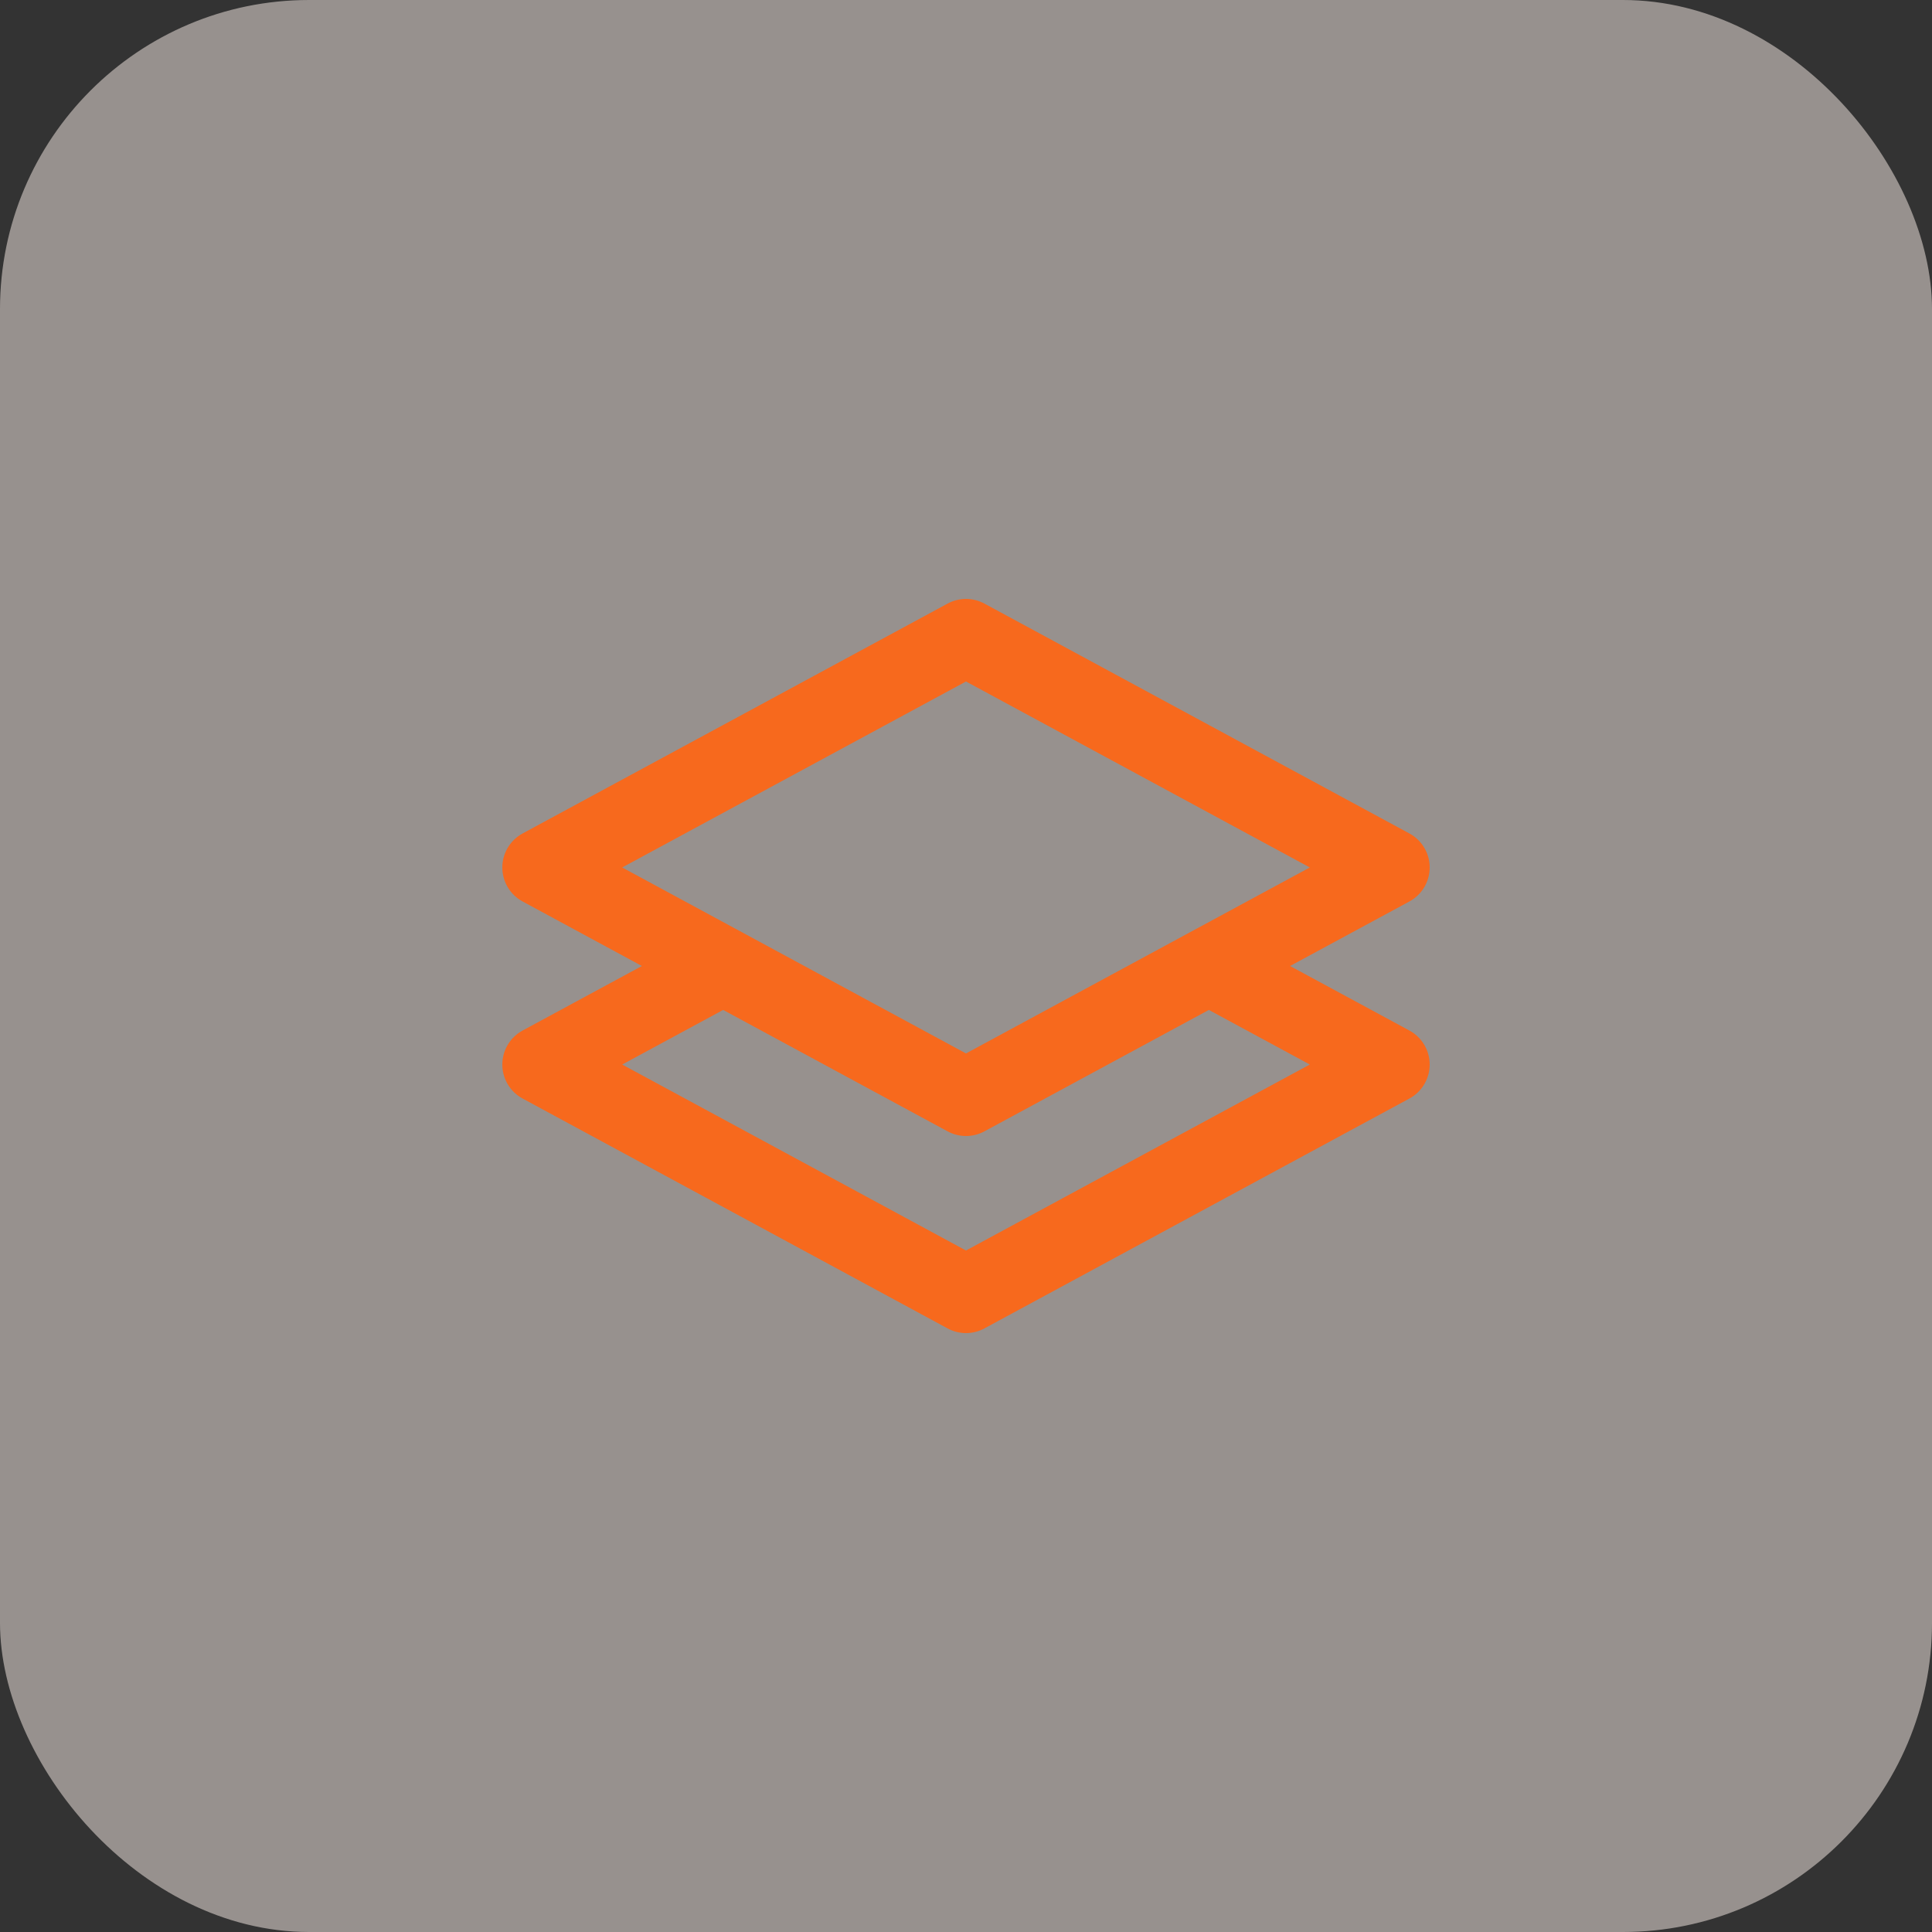
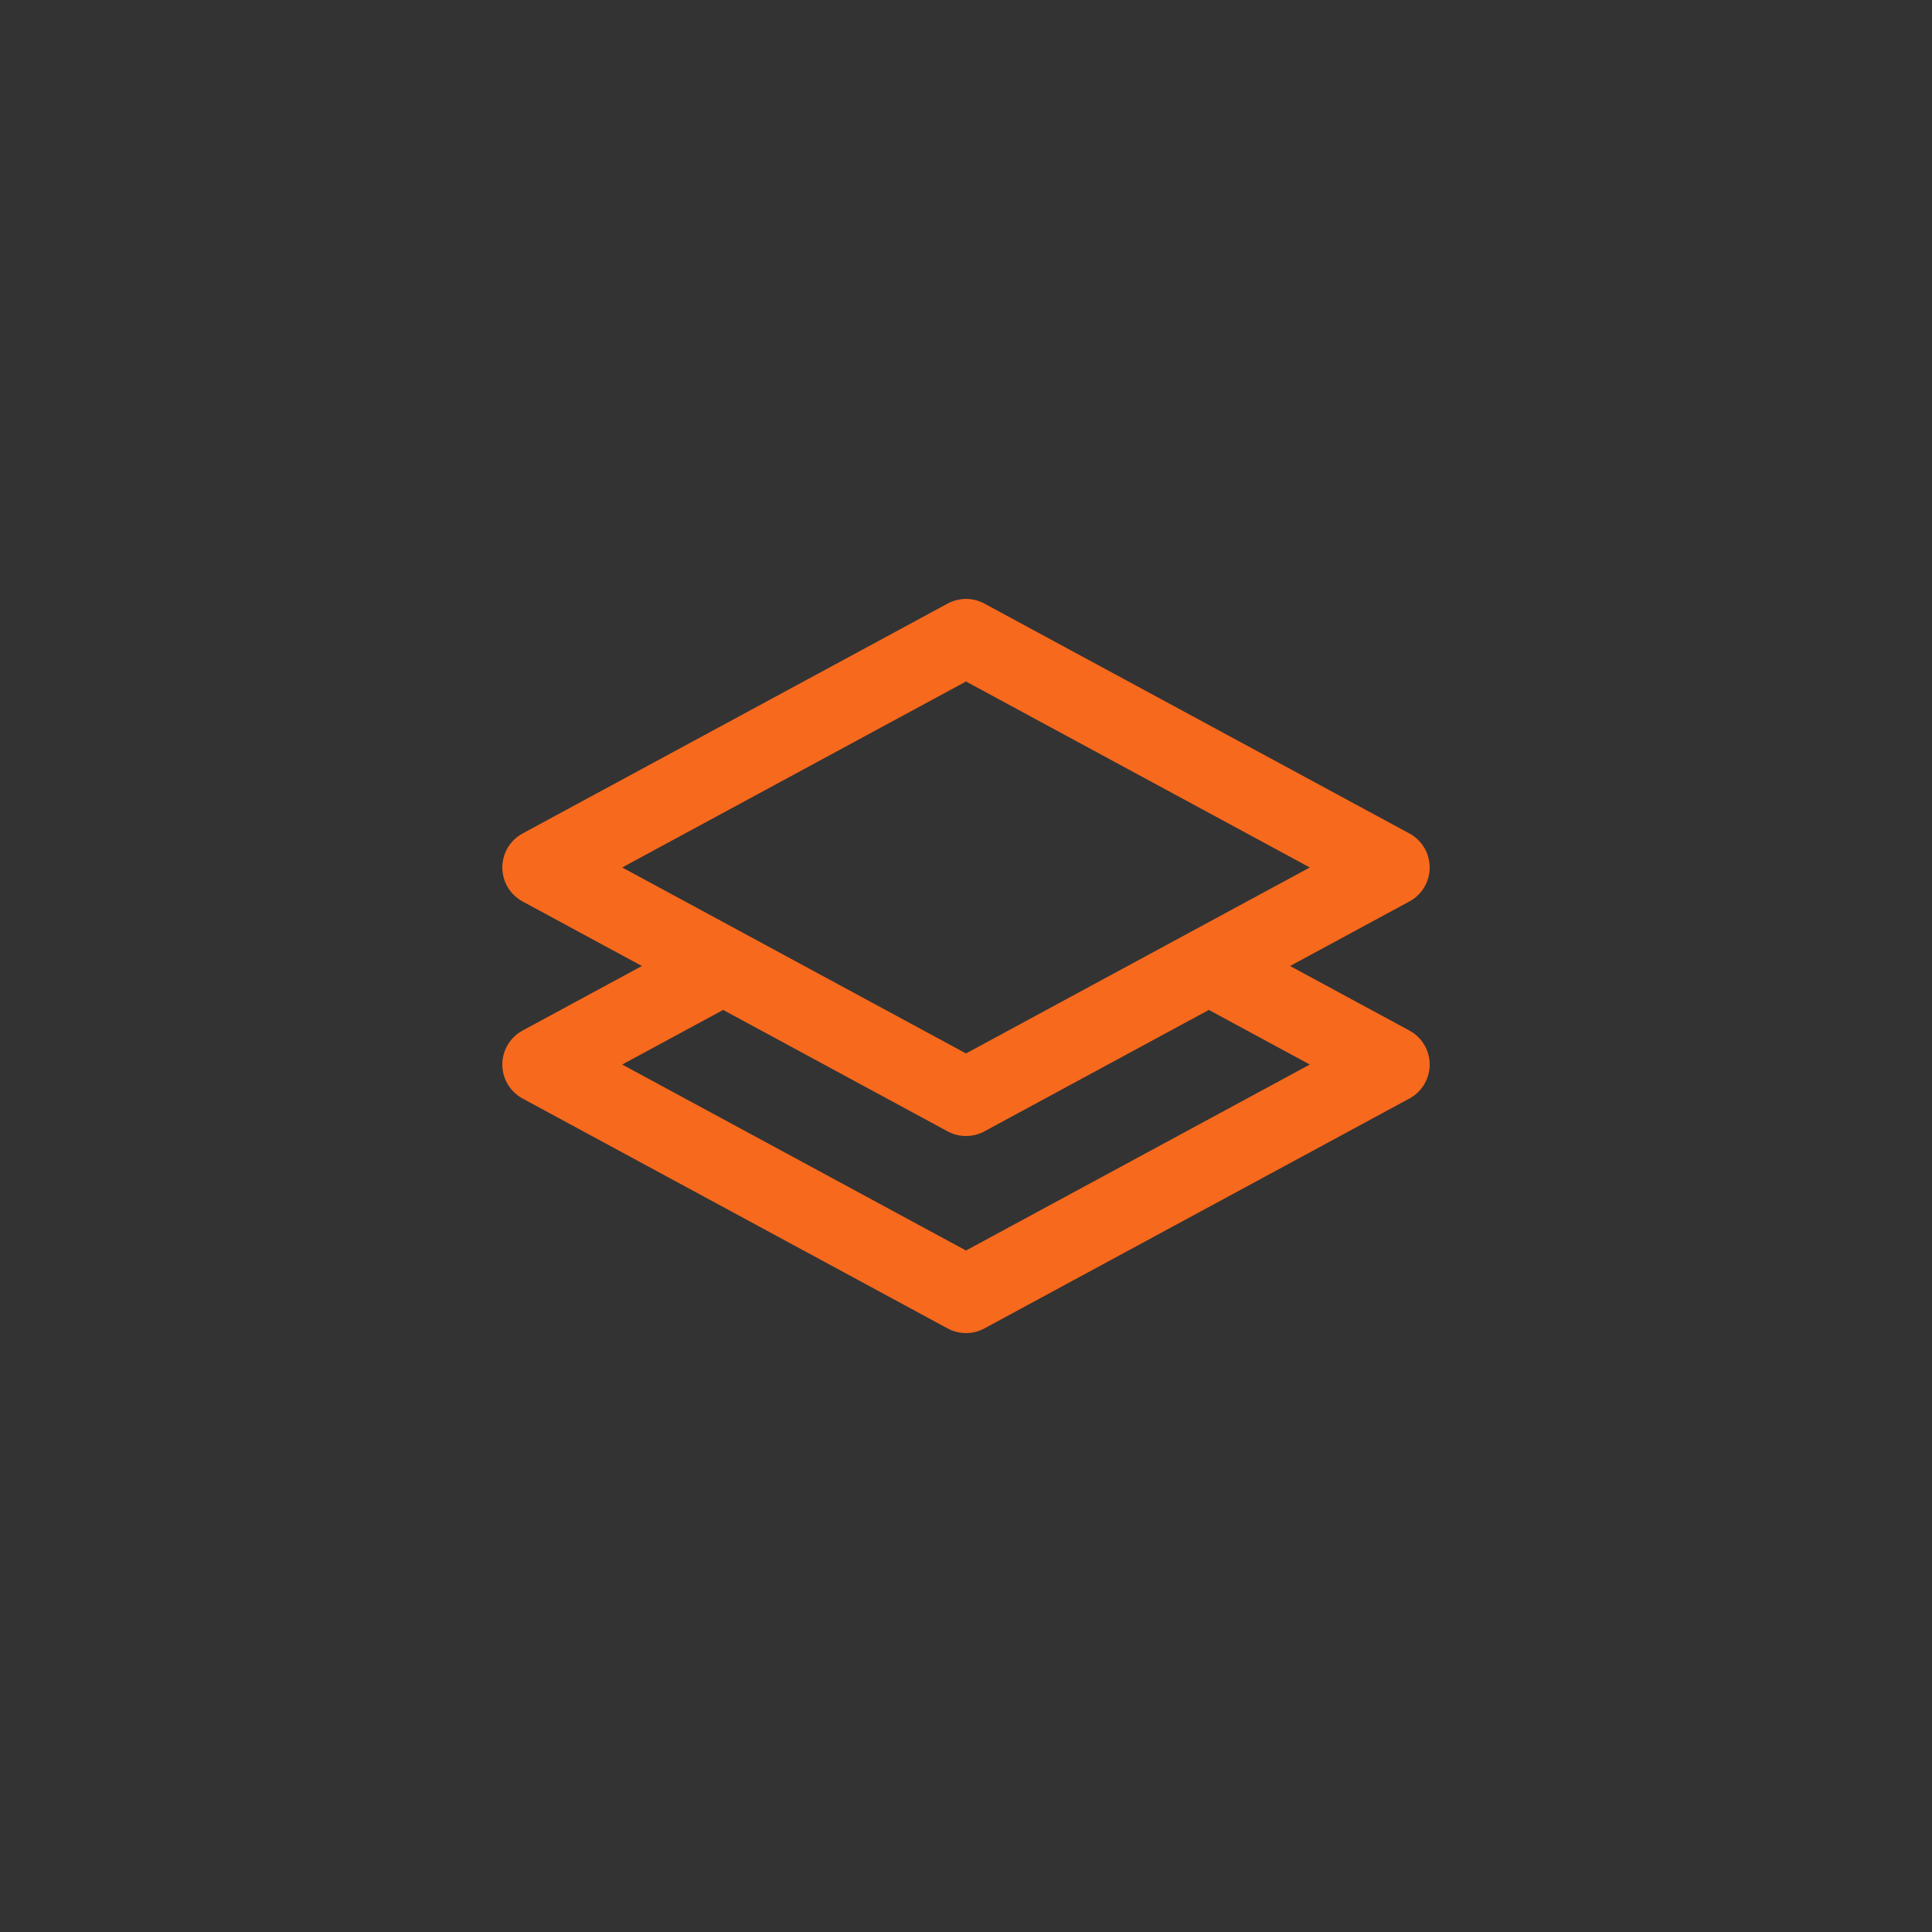
<svg xmlns="http://www.w3.org/2000/svg" width="50" height="50" viewBox="0 0 50 50" fill="none">
  <rect x="0" y="0" width="50" height="50" fill="#333333" stroke="none" />
-   <rect opacity="0.5" width="50" height="50" rx="8" fill="#FCF1EB" />
  <path d="M18.715 25L14 27.55L18.715 30.1L25 33.5L31.285 30.1L36 27.55L31.285 25M18.715 25L25 28.4L31.285 25M18.715 25L14 22.45L25 16.5L36 22.45L31.285 25" stroke="#F7691D" stroke-width="2" stroke-linecap="round" stroke-linejoin="round" />
</svg>